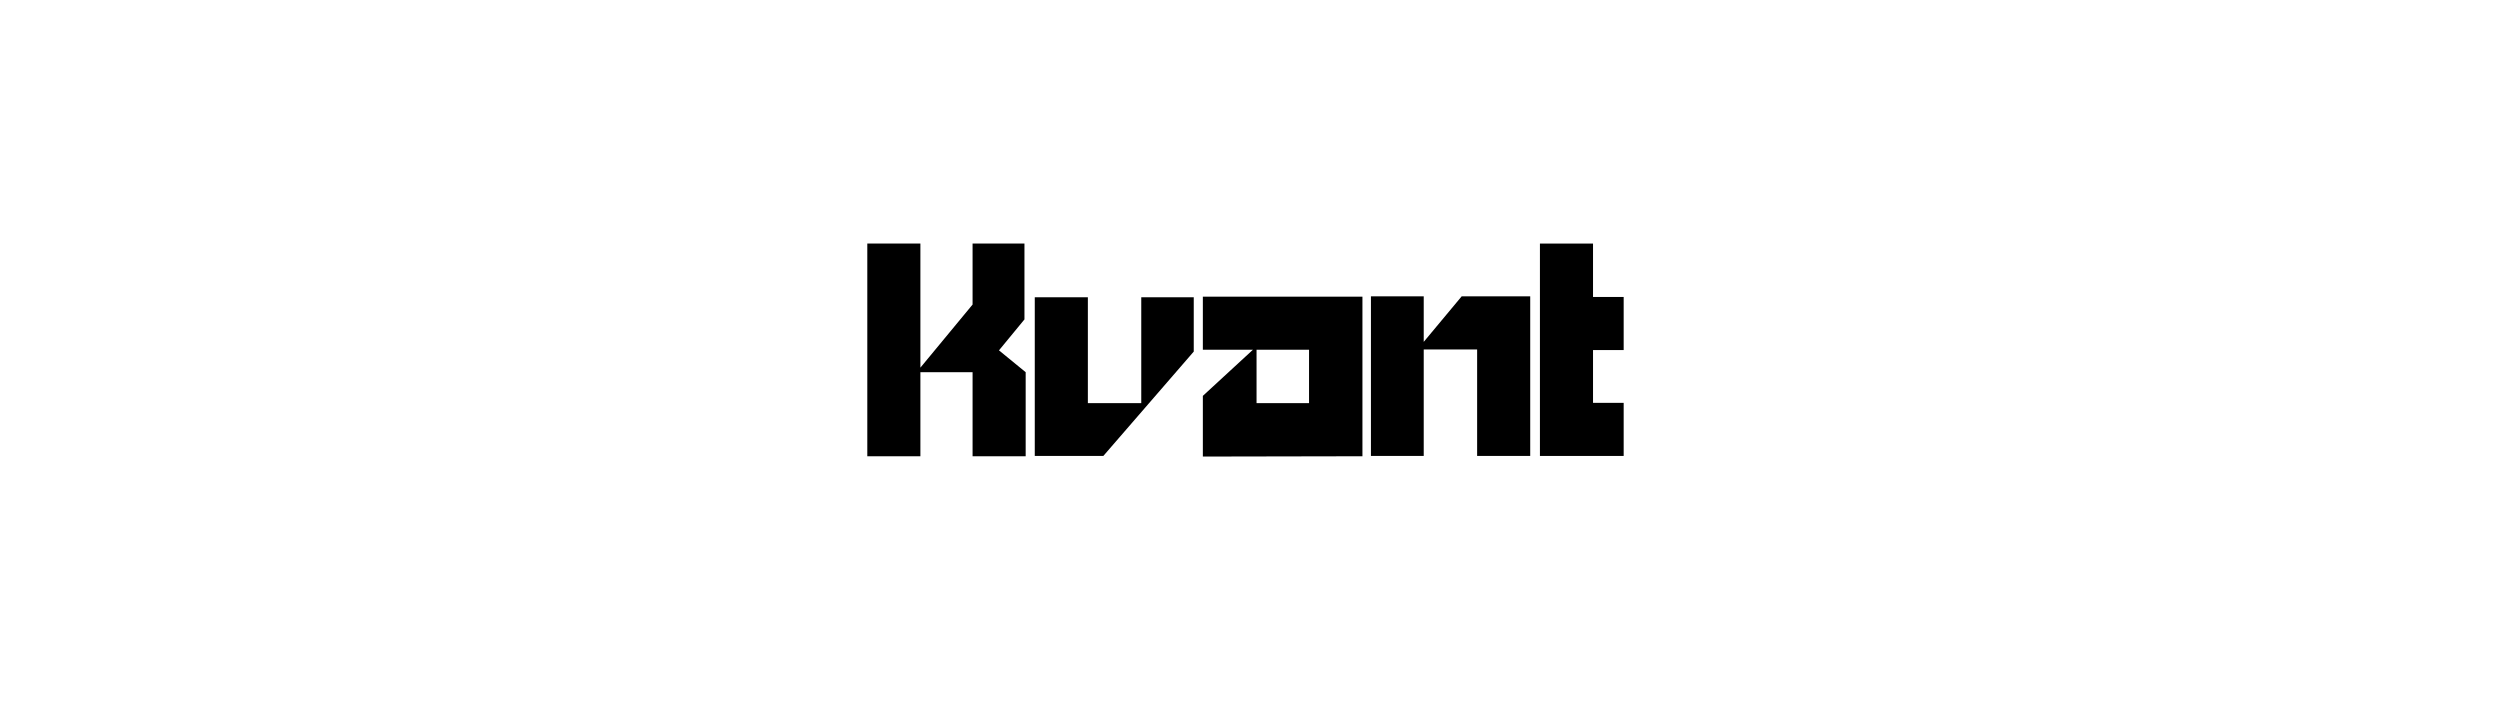
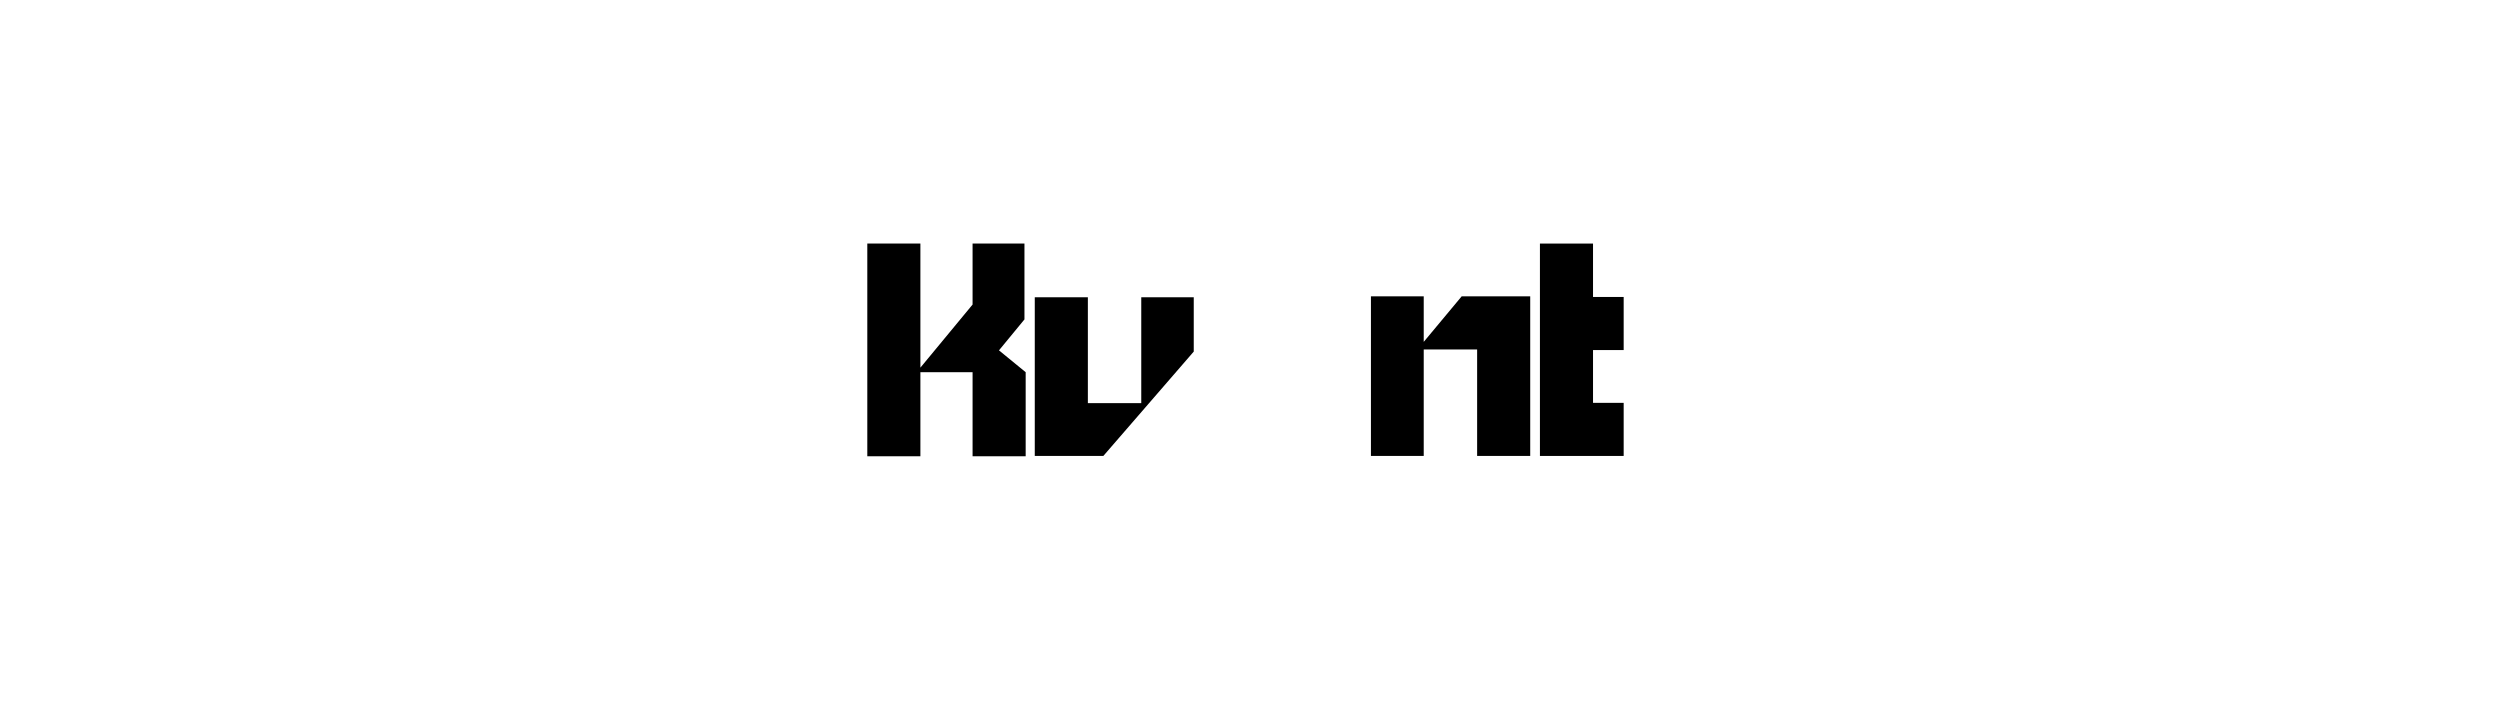
<svg xmlns="http://www.w3.org/2000/svg" enable-background="new 0 0 412 116" viewBox="0 0 412 116">
  <path d="m160.28 50.19v-10.05h8.55v12.5l-4.2 5.1 4.4 3.6v13.85h-8.75v-13.85h-8.6v13.85h-8.75v-35.05h8.75v20.45z" />
  <path d="m179.28 66.44h8.8v-17.45h8.65v8.95l-14.9 17.2h-11.3v-26.15h8.75z" />
-   <path d="m224.53 75.19-26.3.05v-10l8.25-7.6h-8.25v-8.75h26.3zm-17.45-8.75h8.65v-8.8h-8.65z" />
  <path d="m243.43 57.59h-8.8v17.55h-8.7v-26.3h8.7v7.5l6.25-7.5h11.3v26.3h-8.75z" />
  <path d="m262.53 48.94h5.05v8.75h-5.05v8.7h5.05v8.75h-13.8v-35h8.75z" />
</svg>